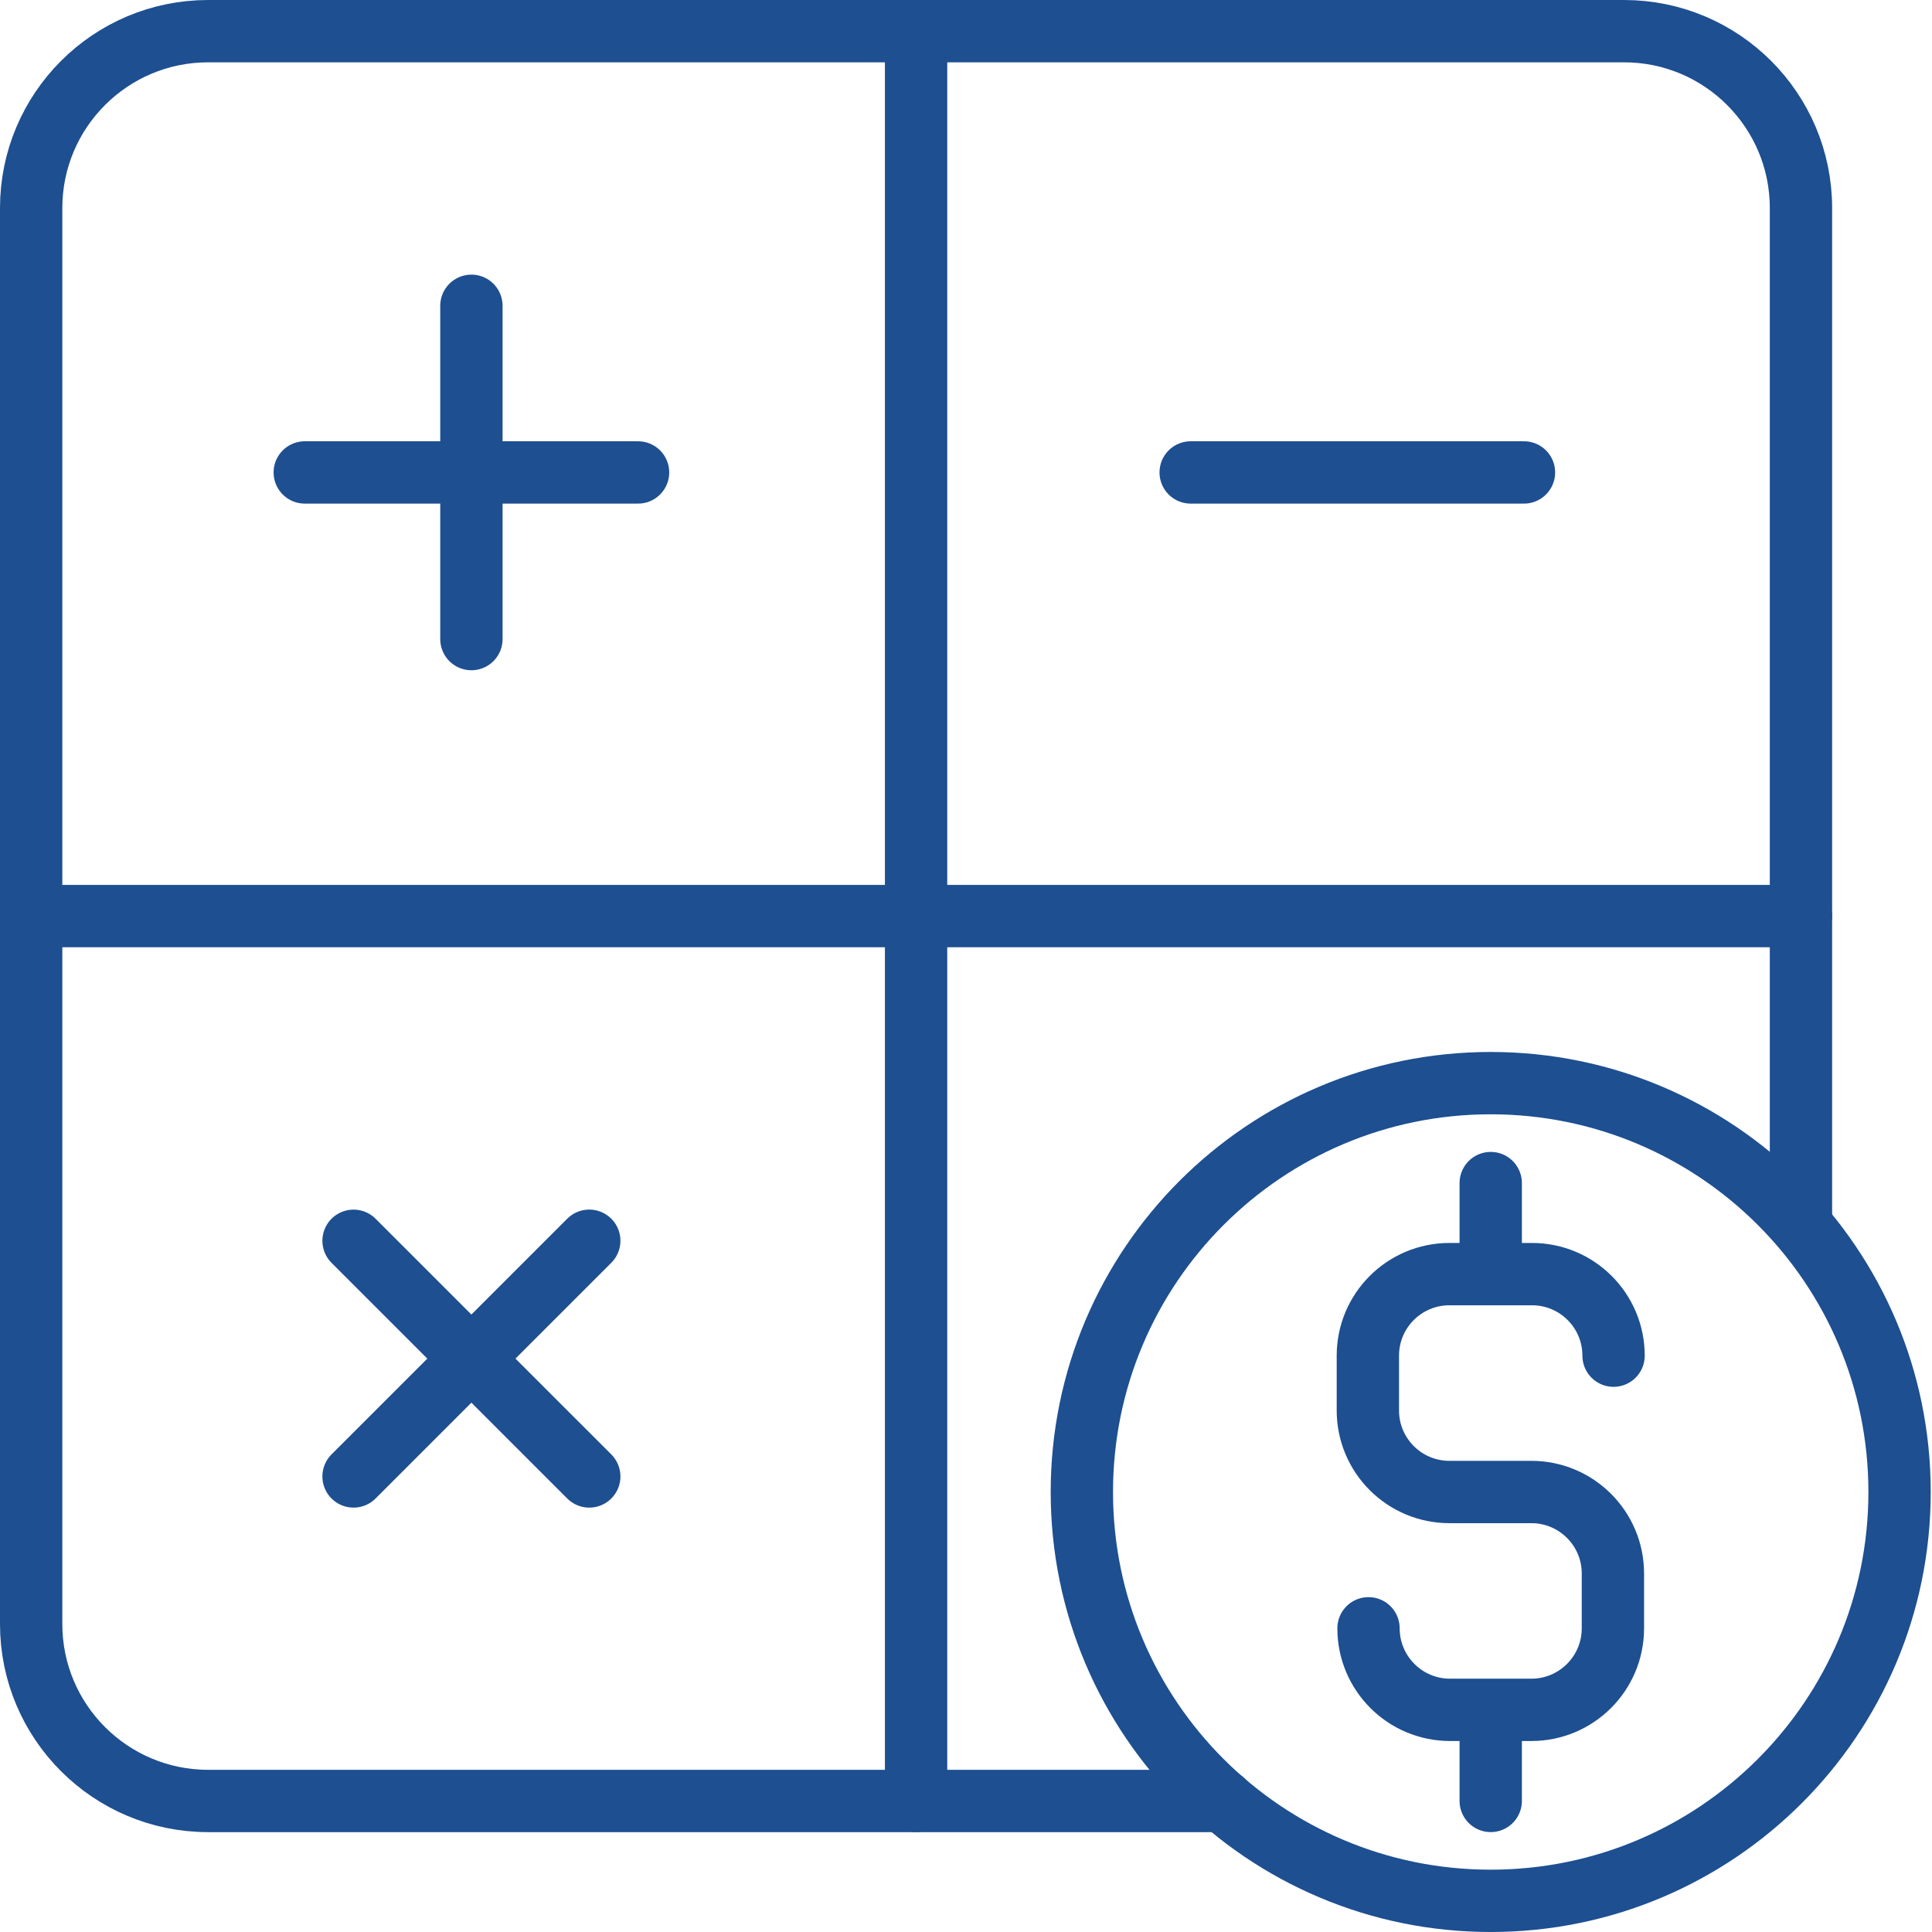
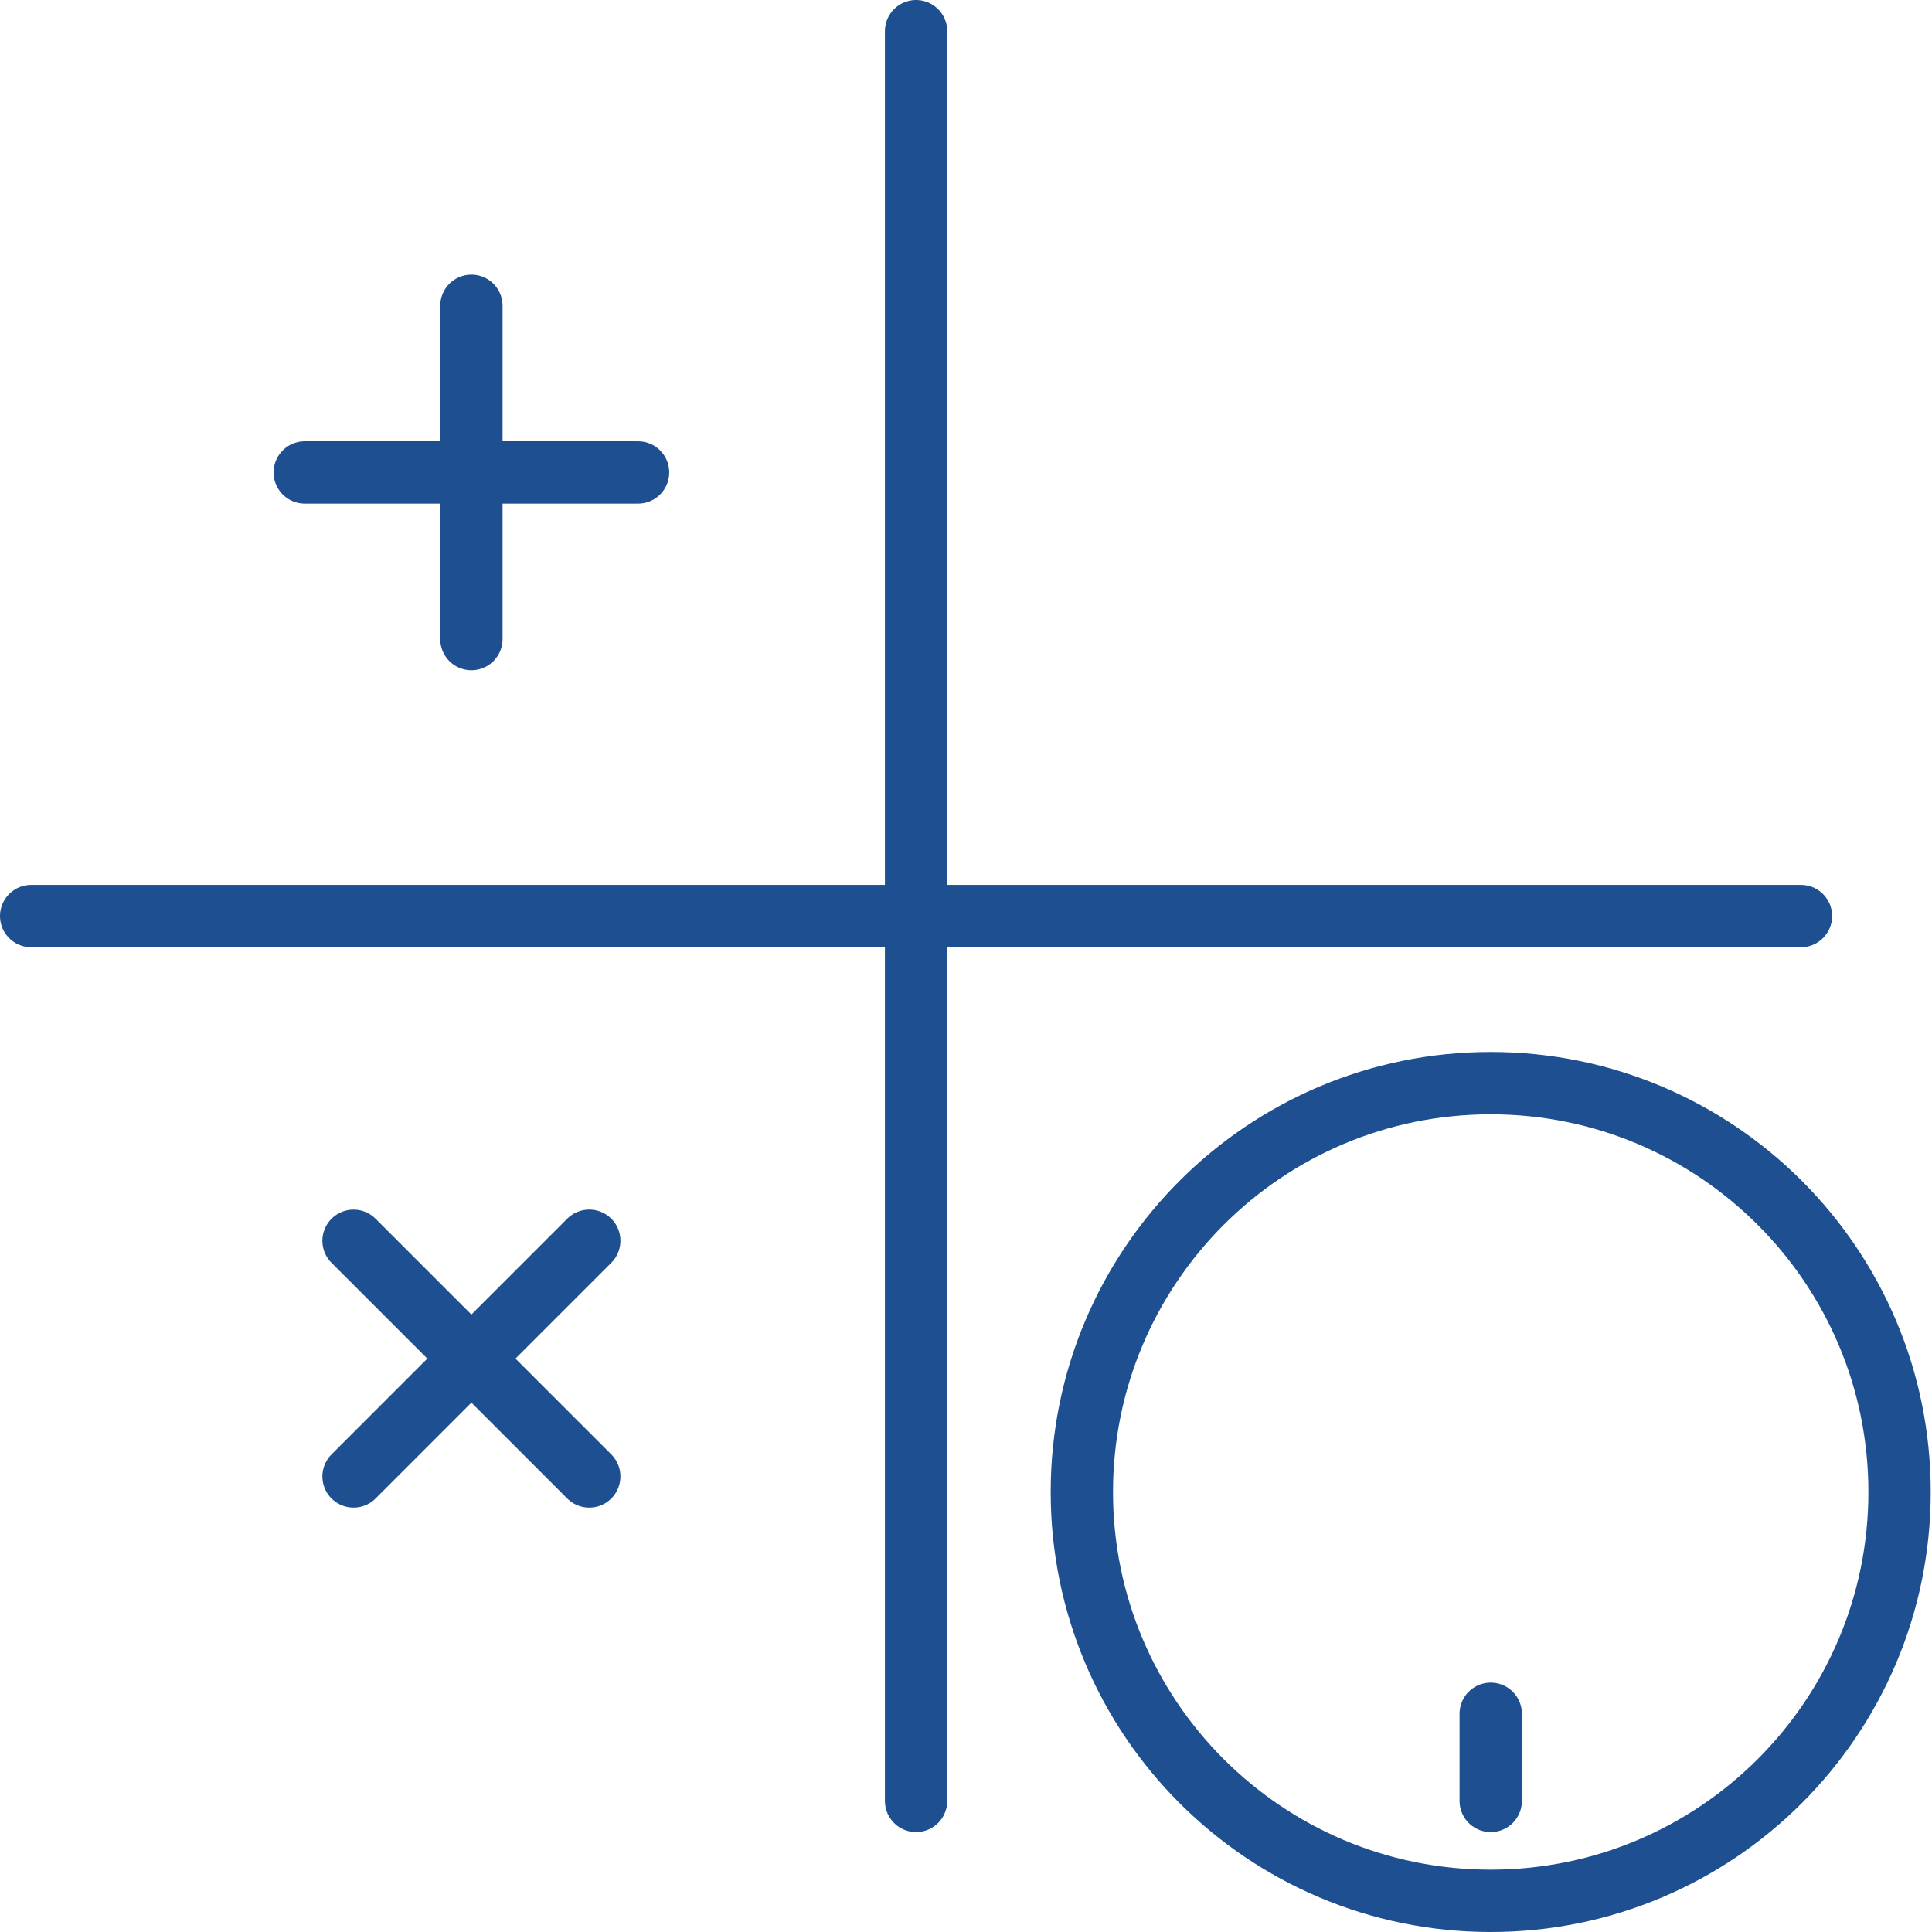
<svg xmlns="http://www.w3.org/2000/svg" width="62px" height="62px" viewBox="0 0 62 62" version="1.1">
  <title>icon liquidity management 60</title>
  <g id="Extra-Icons" stroke="none" stroke-width="1" fill="none" fill-rule="evenodd" stroke-linecap="round" stroke-linejoin="round">
    <g id="icon-liquidity-management-60" transform="translate(1, 1)" stroke="#1D4F91" stroke-width="2">
-       <path d="M38.252,56.795 L5.679,56.795 C2.543,56.795 0,54.252 0,51.117 L0,5.678 C0,2.543 2.543,0 5.679,0 L51.117,0 C54.253,0 56.795,2.543 56.795,5.678 L56.795,38.136" id="Stroke-1" />
      <line x1="28.398" y1="0" x2="28.398" y2="56.794" id="Stroke-3" />
      <line x1="56.795" y1="28.398" x2="0" y2="28.398" id="Stroke-5" />
-       <line x1="37.21" y1="14.161" x2="47.906" y2="14.161" id="Stroke-7" />
      <line x1="8.78" y1="14.161" x2="19.476" y2="14.161" id="Stroke-9" />
      <line x1="14.128" y1="8.813" x2="14.128" y2="19.509" id="Stroke-11" />
      <line x1="10.346" y1="46.381" x2="17.91" y2="38.817" id="Stroke-13" />
      <line x1="10.346" y1="38.818" x2="17.91" y2="46.381" id="Stroke-15" />
-       <path d="M42.917,51.254 C42.917,52.7 44.089,53.871 45.534,53.871 L48.143,53.871 C49.588,53.871 50.76,52.7 50.76,51.254 L50.76,49.496 C50.76,48.051 49.588,46.88 48.143,46.88 L45.513,46.88 C44.068,46.88 42.896,45.708 42.896,44.263 L42.896,42.505 C42.896,41.059 44.068,39.888 45.513,39.888 L48.164,39.888 C49.609,39.888 50.781,41.059 50.781,42.505 L50.781,42.505" id="Stroke-17" />
-       <line x1="46.839" y1="36.966" x2="46.839" y2="39.888" id="Stroke-19" />
      <line x1="46.839" y1="53.997" x2="46.839" y2="56.794" id="Stroke-21" />
      <path d="M33.718,46.88 C33.718,39.633 39.592,33.759 46.838,33.759 C54.085,33.759 59.959,39.633 59.959,46.88 C59.959,54.126 54.085,60 46.838,60 C39.592,60 33.718,54.126 33.718,46.88 Z" id="Stroke-23" />
    </g>
  </g>
</svg>